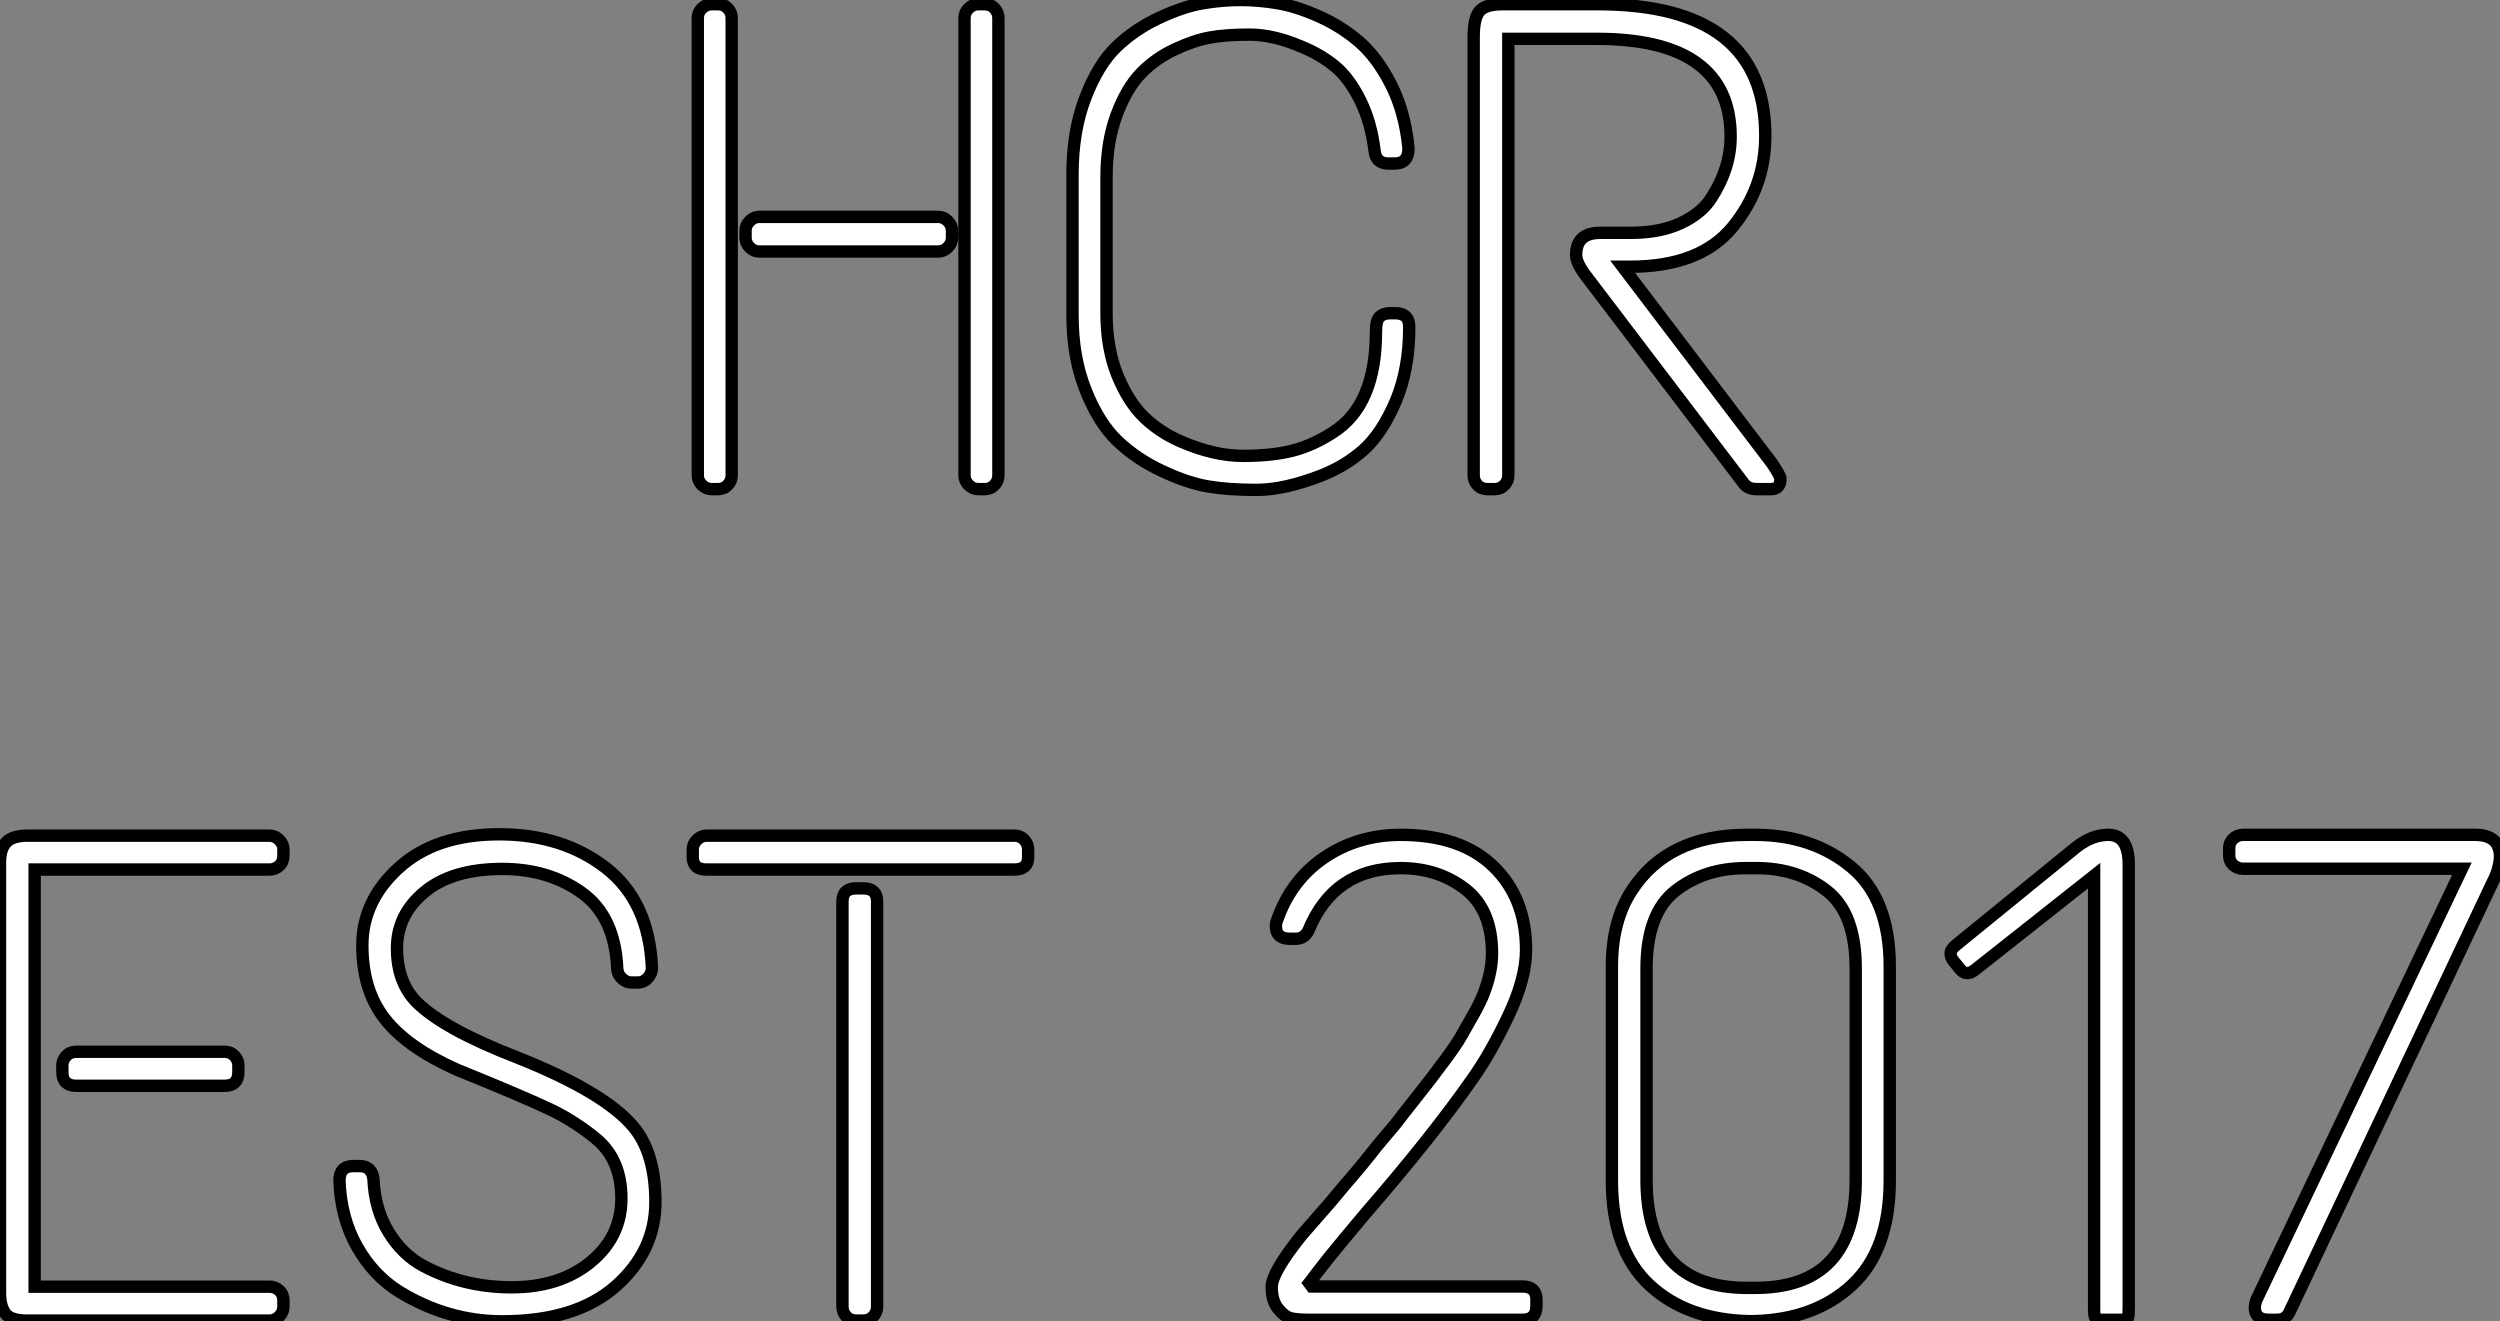
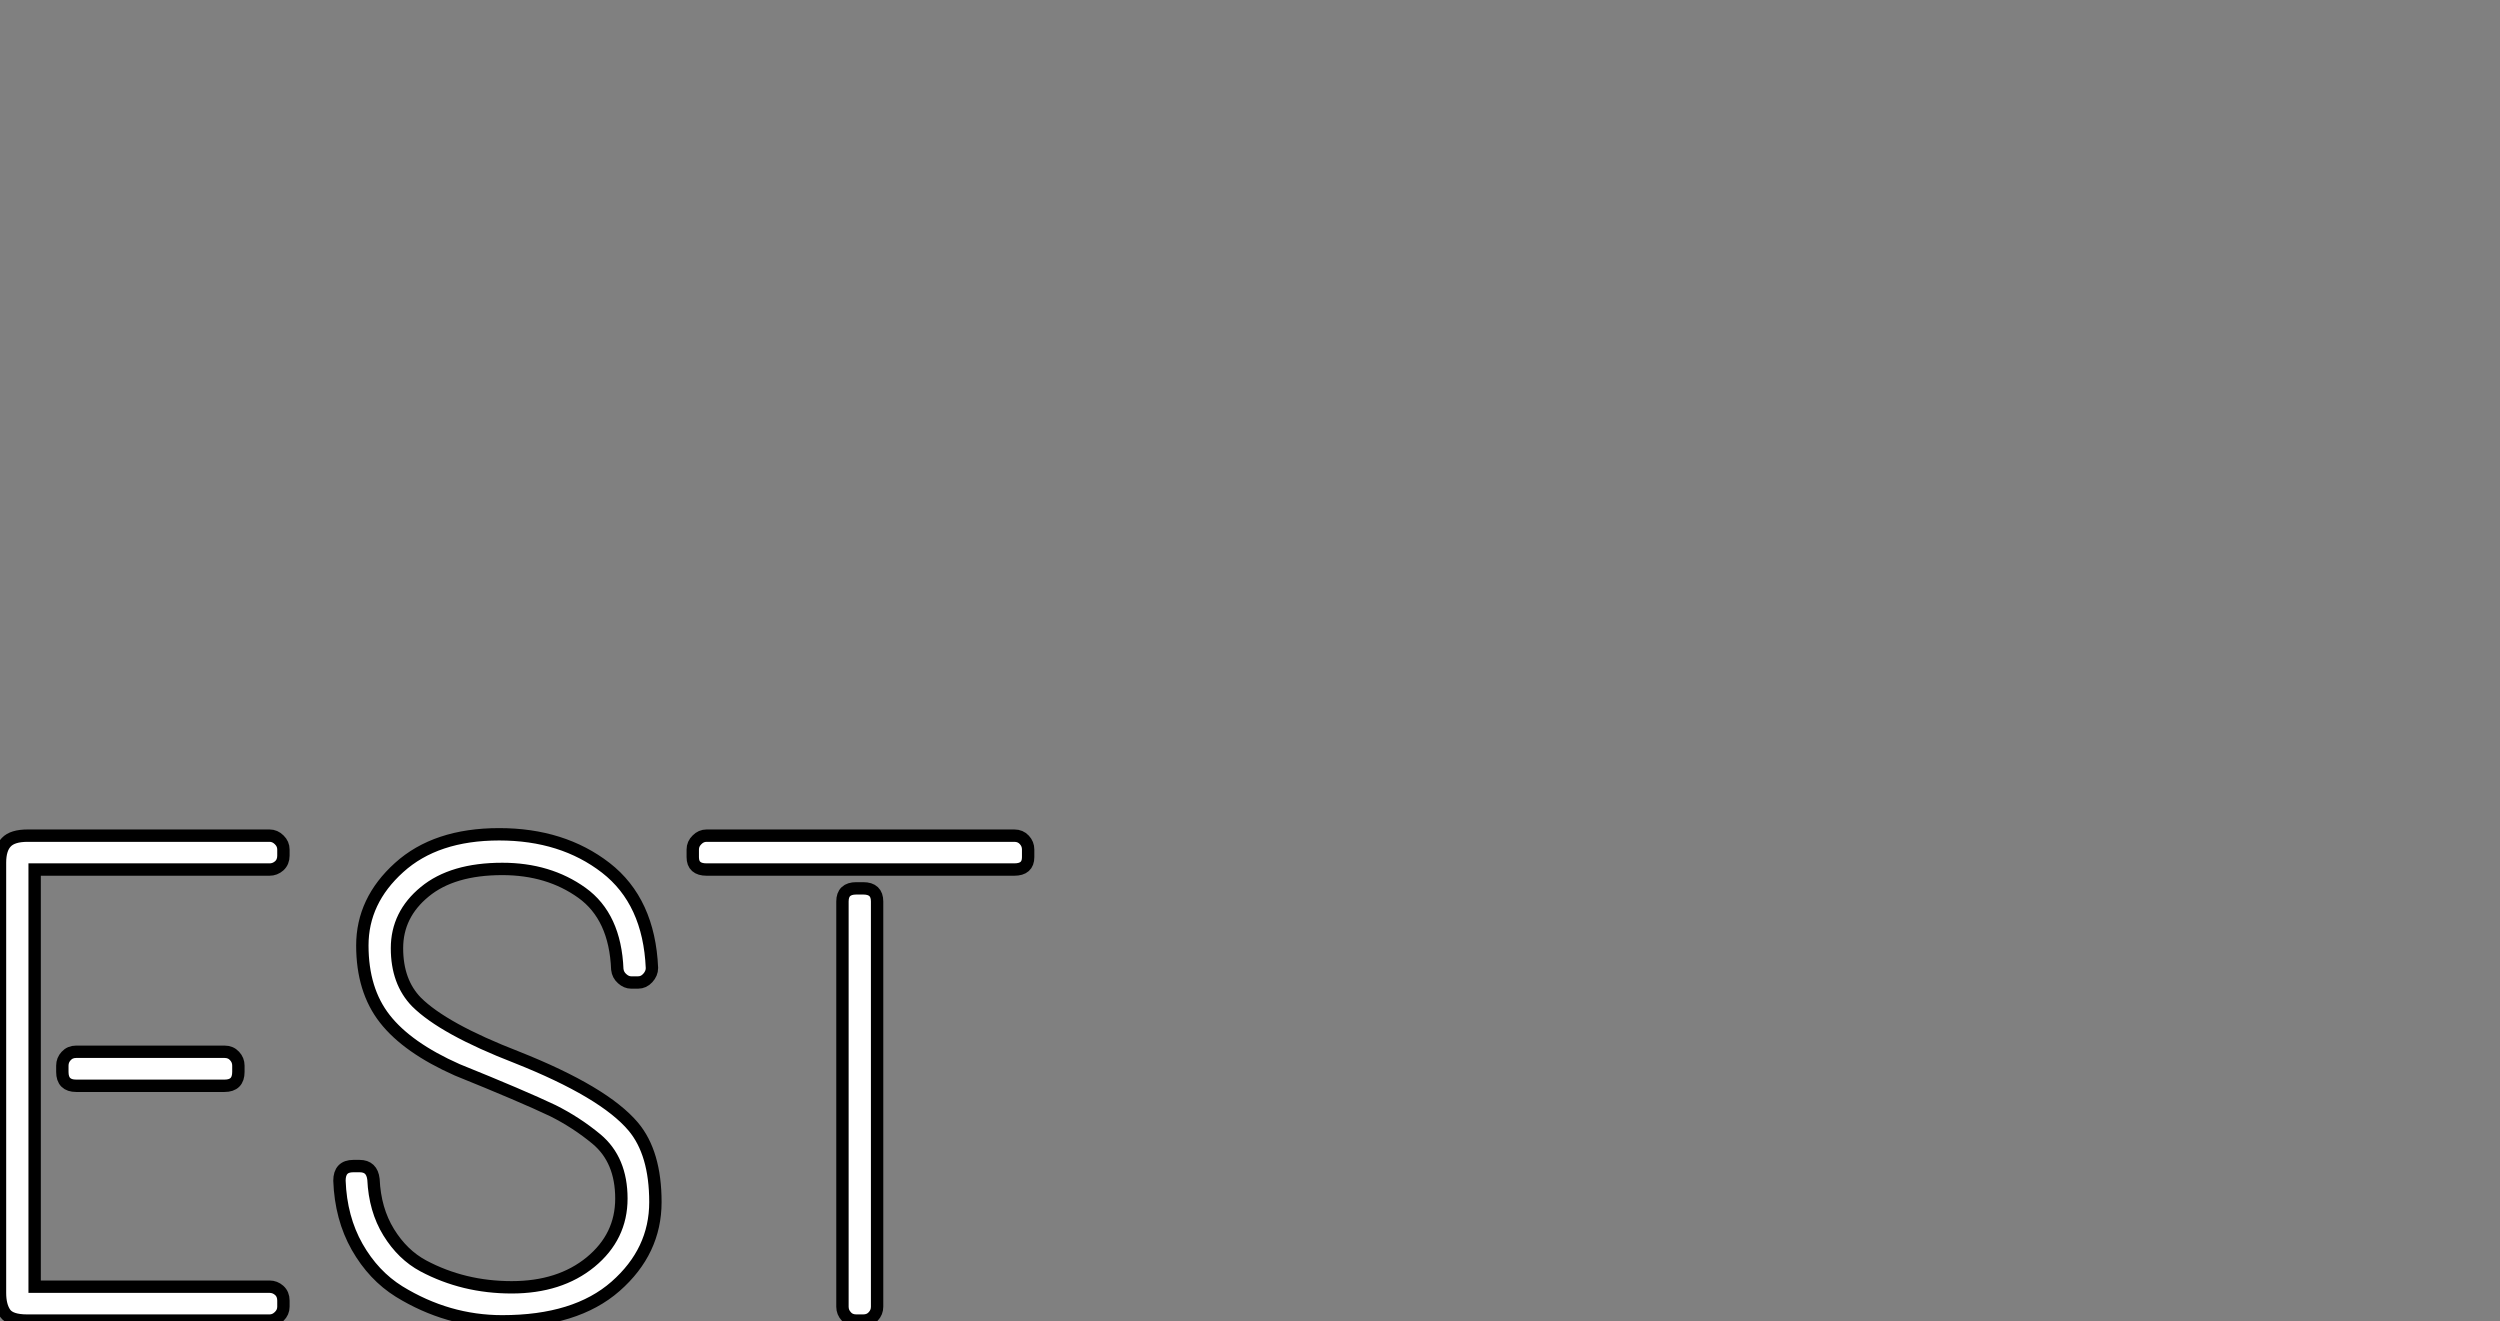
<svg xmlns="http://www.w3.org/2000/svg" viewBox="2.998 7.465 202.088 106.81">
  <rect x="2.998" y="7.465" width="202.088" height="106.81" fill="#808080" stroke="none" />
-   <path d="M25.26-39.20L25.26-39.20L25.76-39.20Q26.26-39.20 26.57-38.86Q26.88-38.53 26.88-38.08L26.88-38.08L26.88-1.12Q26.88-0.67 26.57-0.34Q26.26 0 25.76 0L25.76 0L25.26 0Q24.81 0 24.47-0.34Q24.14-0.67 24.14-1.12L24.14-1.12L24.14-38.08Q24.14-38.53 24.47-38.86Q24.81-39.20 25.26-39.20ZM3.70-39.20L3.70-39.20L4.20-39.20Q4.70-39.20 5.01-38.86Q5.32-38.53 5.32-38.08L5.32-38.08L5.32-1.12Q5.32-0.67 5.01-0.34Q4.70 0 4.20 0L4.20 0L3.70 0Q3.25 0 2.91-0.34Q2.58-0.67 2.58-1.12L2.58-1.12L2.58-38.08Q2.58-38.53 2.91-38.86Q3.25-39.20 3.70-39.20ZM7.56-22.01L7.56-22.01L22.01-22.01Q22.46-22.01 22.79-21.67Q23.13-21.34 23.13-20.89L23.13-20.89L23.13-20.33Q23.13-19.88 22.79-19.54Q22.46-19.21 22.01-19.21L22.01-19.21L7.56-19.21Q7.11-19.21 6.78-19.54Q6.44-19.88 6.44-20.33L6.44-20.33L6.44-20.89Q6.44-21.34 6.78-21.67Q7.11-22.01 7.56-22.01ZM39.90-38.11Q41.89-39.03 43.43-39.28Q44.97-39.54 46.45-39.54Q47.94-39.54 49.45-39.28Q50.96-39.03 52.78-38.22Q54.60-37.41 56.06-36.15Q57.51-34.89 58.63-32.68Q59.75-30.46 60.03-27.55L60.03-27.55Q60.03-26.32 58.91-26.32L58.91-26.32L58.41-26.32Q57.40-26.32 57.29-27.33L57.29-27.33Q57.01-29.68 56.11-31.47Q55.22-33.26 54.04-34.22Q52.86-35.17 51.35-35.78L51.35-35.78Q49.11-36.74 47.18-36.74Q45.25-36.74 43.99-36.51Q42.73-36.29 41.16-35.56Q39.59-34.83 38.42-33.63Q37.24-32.42 36.43-30.24Q35.62-28.06 35.62-25.20L35.62-25.20L35.62-14.22Q35.62-11.37 36.51-9.18Q37.41-7 38.67-5.80Q39.93-4.59 41.61-3.86L41.61-3.86Q44.30-2.69 46.65-2.69Q49-2.69 50.65-3.11Q52.30-3.53 53.93-4.59L53.93-4.59Q57.40-6.78 57.40-12.71L57.40-12.71Q57.40-13.66 57.71-13.94Q58.02-14.22 58.52-14.22L58.52-14.22L58.97-14.22Q60.09-14.22 60.09-13.10L60.09-13.10Q60.09-9.69 59.00-7.11Q57.90-4.54 56.45-3.22Q54.99-1.90 53.03-1.12L53.03-1.12Q50.01 0.06 47.74 0.06Q45.47 0.06 43.82-0.22Q42.17-0.50 40.12-1.46Q38.08-2.41 36.54-3.86Q35-5.32 33.94-7.98Q32.87-10.64 32.87-14.06L32.87-14.06L32.87-25.42Q32.87-28.95 33.91-31.64Q34.94-34.33 36.43-35.76Q37.91-37.18 39.90-38.11ZM67.65-39.20L67.65-39.20L75.32-39.20Q88.87-39.20 88.87-28.56L88.87-28.56Q88.87-24.42 86.24-21.20Q83.61-17.98 77.95-17.98L77.95-17.98L77.34-17.98L89.43-2.07Q90.10-1.06 90.10-0.84L90.10-0.84Q90.10 0 89.32 0L89.32 0L88.20 0Q87.47 0 87.14-0.45L87.14-0.45L74.20-17.47Q73.58-18.37 73.58-18.93L73.58-18.93Q73.58-20.72 75.54-20.72L75.54-20.72L78.01-20.72Q80.36-20.72 82.04-21.50Q83.72-22.29 84.50-23.52L84.50-23.52Q86.07-25.93 86.07-28.50L86.07-28.50Q86.07-36.40 75.26-36.40L75.26-36.40L68.10-36.40L68.10-1.12Q68.10-0.67 67.79-0.34Q67.48 0 66.98 0L66.98 0L66.42 0Q65.91 0 65.60-0.34Q65.30-0.67 65.30-1.12L65.30-1.12L65.30-36.57Q65.30-38.08 65.77-38.64Q66.25-39.20 67.65-39.20Z" fill="white" stroke="black" transform="translate(57.4 0) scale(1 1) translate(-0.576 47.005)" />
  <path d="M5.71-39.20L5.71-39.20L25.26-39.20Q25.70-39.20 26.04-38.86Q26.38-38.53 26.38-38.08L26.38-38.08L26.38-37.58Q26.38-37.07 26.04-36.76Q25.70-36.46 25.26-36.46L25.26-36.46L6.27-36.46L6.27-2.74L25.26-2.74Q25.70-2.74 26.04-2.44Q26.38-2.13 26.38-1.62L26.38-1.62L26.38-1.12Q26.38-0.67 26.04-0.34Q25.70 0 25.26 0L25.26 0L5.66 0Q4.31 0 3.89-0.59Q3.47-1.18 3.47-2.24L3.47-2.24L3.47-37.02Q3.47-38.14 3.98-38.67Q4.48-39.20 5.71-39.20ZM9.63-21.73L9.63-21.73L21.62-21.73Q22.12-21.73 22.43-21.39Q22.74-21.06 22.74-20.61L22.74-20.61L22.74-20.10Q22.74-18.98 21.62-18.98L21.62-18.98L9.63-18.98Q8.51-18.98 8.51-20.10L8.51-20.10L8.51-20.61Q8.51-21.06 8.82-21.39Q9.13-21.73 9.63-21.73ZM32.76-30.32Q32.76-33.94 35.73-36.62Q38.70-39.31 43.82-39.31Q48.94-39.31 52.44-36.60Q55.94-33.88 56.17-28.50L56.17-28.50Q56.17-28.06 55.83-27.69Q55.50-27.33 55.05-27.33L55.05-27.33L54.49-27.33Q54.10-27.33 53.76-27.64Q53.42-27.94 53.37-28.39L53.37-28.39Q53.20-32.65 50.51-34.58Q47.82-36.51 44.07-36.51L44.07-36.51Q40.04-36.51 37.80-34.66Q35.56-32.82 35.56-30.10Q35.56-27.38 37.13-25.76L37.13-25.76Q39.31-23.58 45.25-21.28L45.25-21.28Q52.30-18.48 54.66-15.68L54.66-15.68Q56.45-13.55 56.45-9.58Q56.45-5.60 53.23-2.77Q50.01 0.06 44.07 0.06L44.07 0.06Q39.65 0.06 35.73-2.35L35.73-2.35Q33.66-3.64 32.34-5.96Q31.02-8.29 30.91-11.31L30.91-11.31Q30.91-12.49 32.03-12.49L32.03-12.49L32.54-12.49Q33.54-12.49 33.66-11.42L33.66-11.42Q33.77-8.96 34.89-7.14Q36.01-5.32 37.69-4.42L37.69-4.42Q40.94-2.69 44.83-2.69Q48.72-2.69 51.21-4.73Q53.70-6.78 53.70-9.86L53.70-9.86Q53.70-12.99 51.69-14.67L51.69-14.67Q50.06-16.02 48.16-16.97L48.16-16.97Q45.70-18.14 40.43-20.27L40.43-20.27Q36.40-22.06 34.58-24.39Q32.76-26.71 32.76-30.32ZM72.69-34.94L72.69-34.94L73.25-34.94Q74.37-34.94 74.37-33.88L74.37-33.88L74.37-1.12Q74.37-0.67 74.06-0.34Q73.75 0 73.25 0L73.25 0L72.69 0Q72.18 0 71.88-0.34Q71.57-0.67 71.57-1.12L71.57-1.12L71.57-33.88Q71.57-34.94 72.69-34.94ZM60.59-39.20L60.59-39.20L85.46-39.20Q85.96-39.20 86.27-38.86Q86.58-38.53 86.58-38.08L86.58-38.08L86.58-37.46Q86.58-36.46 85.46-36.46L85.46-36.46L60.59-36.46Q59.47-36.46 59.47-37.46L59.47-37.46L59.47-38.08Q59.47-38.53 59.81-38.86Q60.14-39.20 60.59-39.20Z" fill="white" stroke="black" transform="translate(0 67.2) scale(1 1) translate(-0.472 47.015)" />
-   <path d="M13.72-39.20L13.72-39.20Q18.59-39.20 21.22-36.65Q23.86-34.10 23.86-29.90L23.86-29.90Q23.86-27.55 22.40-24.50Q20.94-21.45 19.54-19.49L19.54-19.49Q16.30-14.84 10.81-8.51L10.81-8.51L9.13-6.50Q7.73-4.82 6.97-3.81Q6.22-2.80 6.05-2.63L6.05-2.63Q6.16-2.69 6.38-2.69L6.38-2.69L23.58-2.69Q24.70-2.69 24.70-1.62L24.70-1.62L24.70-1.12Q24.70 0 23.58 0L23.58 0L6.33 0Q5.43 0 4.90-0.11Q4.37-0.22 3.84-0.87Q3.30-1.51 3.30-2.66Q3.30-3.81 5.71-6.83L5.71-6.83L8.06-9.52Q8.57-10.14 9.18-10.86L9.18-10.86Q10.64-12.54 11.82-14.06L11.82-14.06L13.33-15.85Q13.66-16.30 14.70-17.61Q15.74-18.93 16.13-19.43Q16.52-19.94 17.39-21.11Q18.26-22.29 18.62-22.93Q18.98-23.58 19.57-24.61Q20.16-25.65 20.44-26.38L20.44-26.38Q21.11-28.11 21.11-29.62L21.11-29.62Q21.11-33.15 18.93-34.83Q16.74-36.51 13.72-36.51L13.72-36.51Q8.34-36.51 6.27-31.47L6.27-31.47Q5.94-30.80 5.26-30.80L5.26-30.80L4.76-30.80Q3.64-30.80 3.64-31.81L3.64-31.81Q3.64-32.09 3.70-32.20L3.70-32.20Q4.82-35.50 7.53-37.35Q10.25-39.20 13.72-39.20ZM41.72-39.20L41.72-39.20L42.39-39.20Q46.98-39.20 50.12-36.62Q53.26-34.05 53.26-28.56L53.26-28.56L53.26-11.26Q53.26-5.66 50.23-2.83Q47.21 0 42.22 0.11L42.22 0.11L41.89 0.11Q36.85 0 33.82-2.83Q30.80-5.66 30.80-11.26L30.80-11.26L30.80-28.56Q30.80-32.26 32.42-34.72L32.42-34.72Q35.34-39.20 41.72-39.20ZM42.50-36.51L42.50-36.51L41.61-36.51Q38.30-36.51 35.95-34.69Q33.60-32.87 33.60-28.39L33.60-28.39L33.60-11.31Q33.60-2.58 41.72-2.58L41.72-2.58L42.39-2.58Q50.51-2.58 50.51-11.31L50.51-11.31L50.51-28.39Q50.51-32.87 48.16-34.69Q45.81-36.51 42.50-36.51ZM72.58-36.79L72.58-36.79L72.58-1.18Q72.58-0.28 72.52-0.14Q72.46 0 71.96 0L71.96 0L70.34 0Q69.94 0 69.86-0.20Q69.78-0.39 69.78-0.73L69.78-0.73L69.78-35.90L60.14-28.28Q59.42-27.72 58.91-28.39L58.91-28.39L58.41-29.01Q58.18-29.29 58.18-29.62Q58.18-29.96 58.69-30.35L58.69-30.35L68.32-38.19Q69.61-39.20 70.90-39.20L70.90-39.20L71.01-39.20Q72.58-39.14 72.58-36.79ZM81.82-39.20L81.82-39.20L100.58-39.20Q102.59-39.20 102.59-37.41L102.59-37.41Q102.54-36.40 101.98-35.34L101.98-35.34L85.57-0.62Q85.29 0 84.56 0L84.56 0L83.89 0Q82.77 0 82.77-1.01L82.77-1.01Q82.77-1.23 82.88-1.57L82.88-1.57L99.51-36.46L81.82-36.46Q81.37-36.46 81.03-36.76Q80.70-37.07 80.70-37.52L80.70-37.52L80.70-38.14Q80.70-38.58 81.03-38.89Q81.37-39.20 81.82-39.20Z" fill="white" stroke="black" transform="translate(102.8 67.2) scale(1 1) translate(-0.304 46.95)" />
</svg>